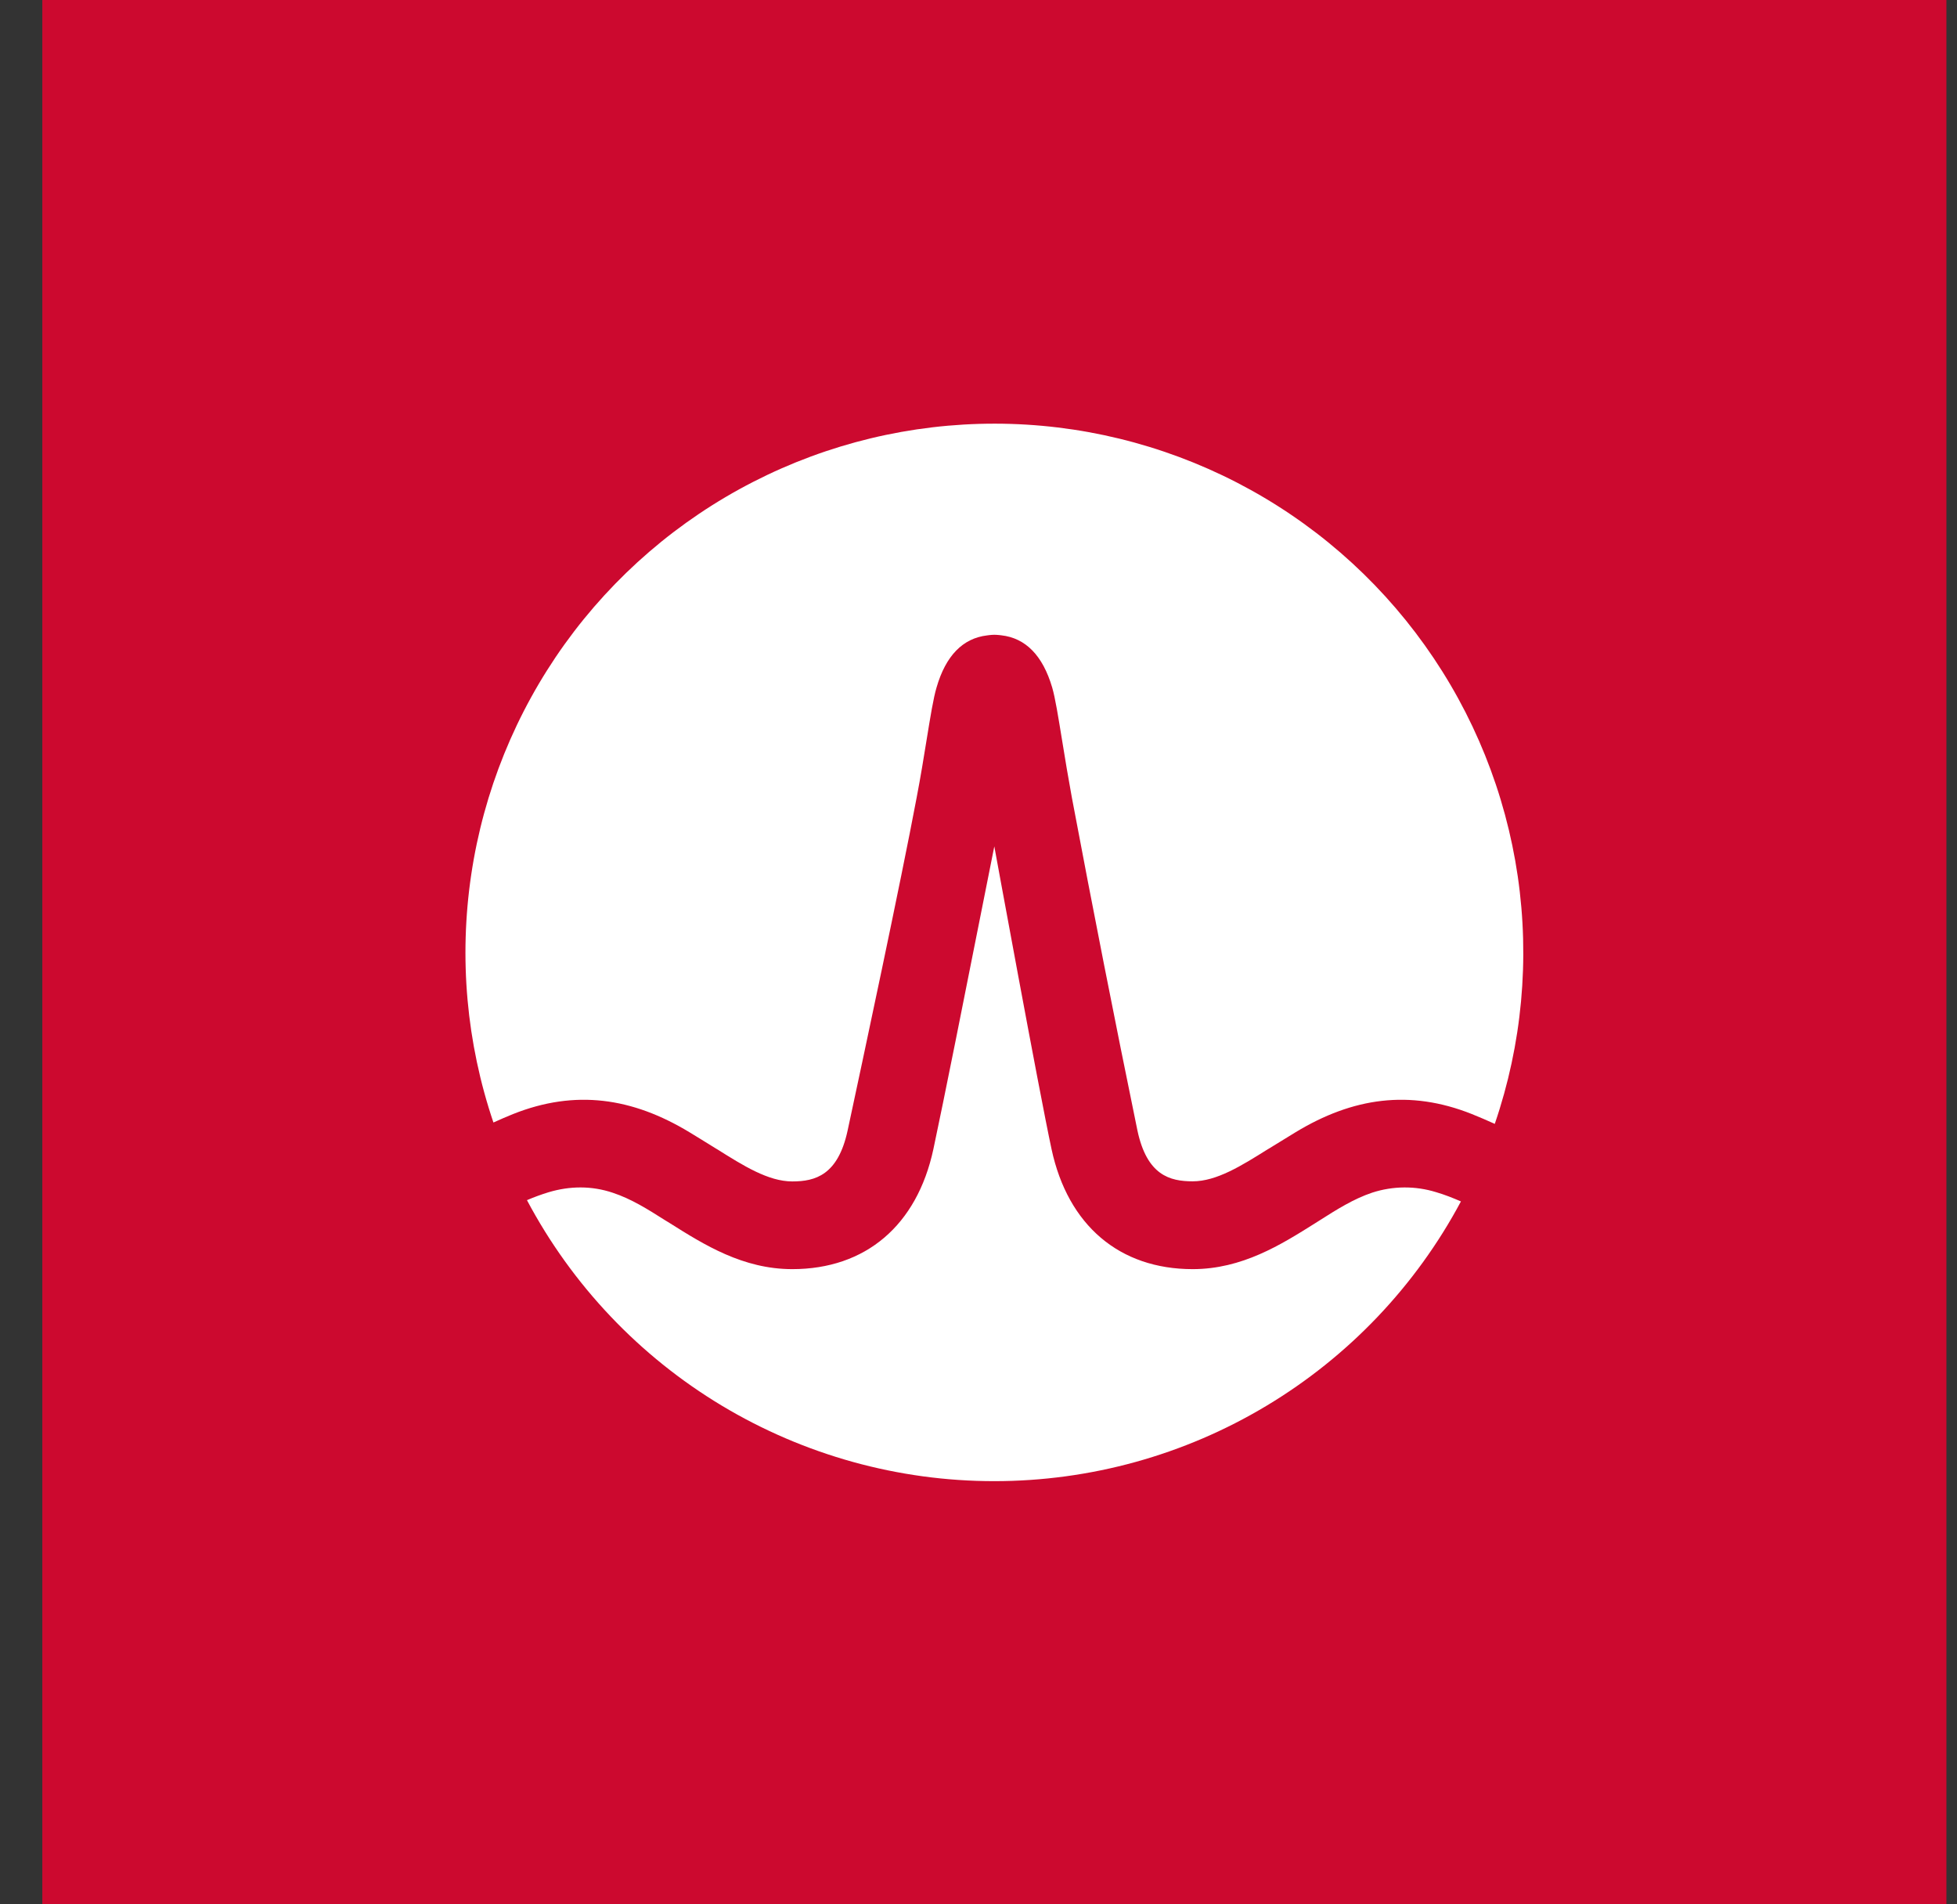
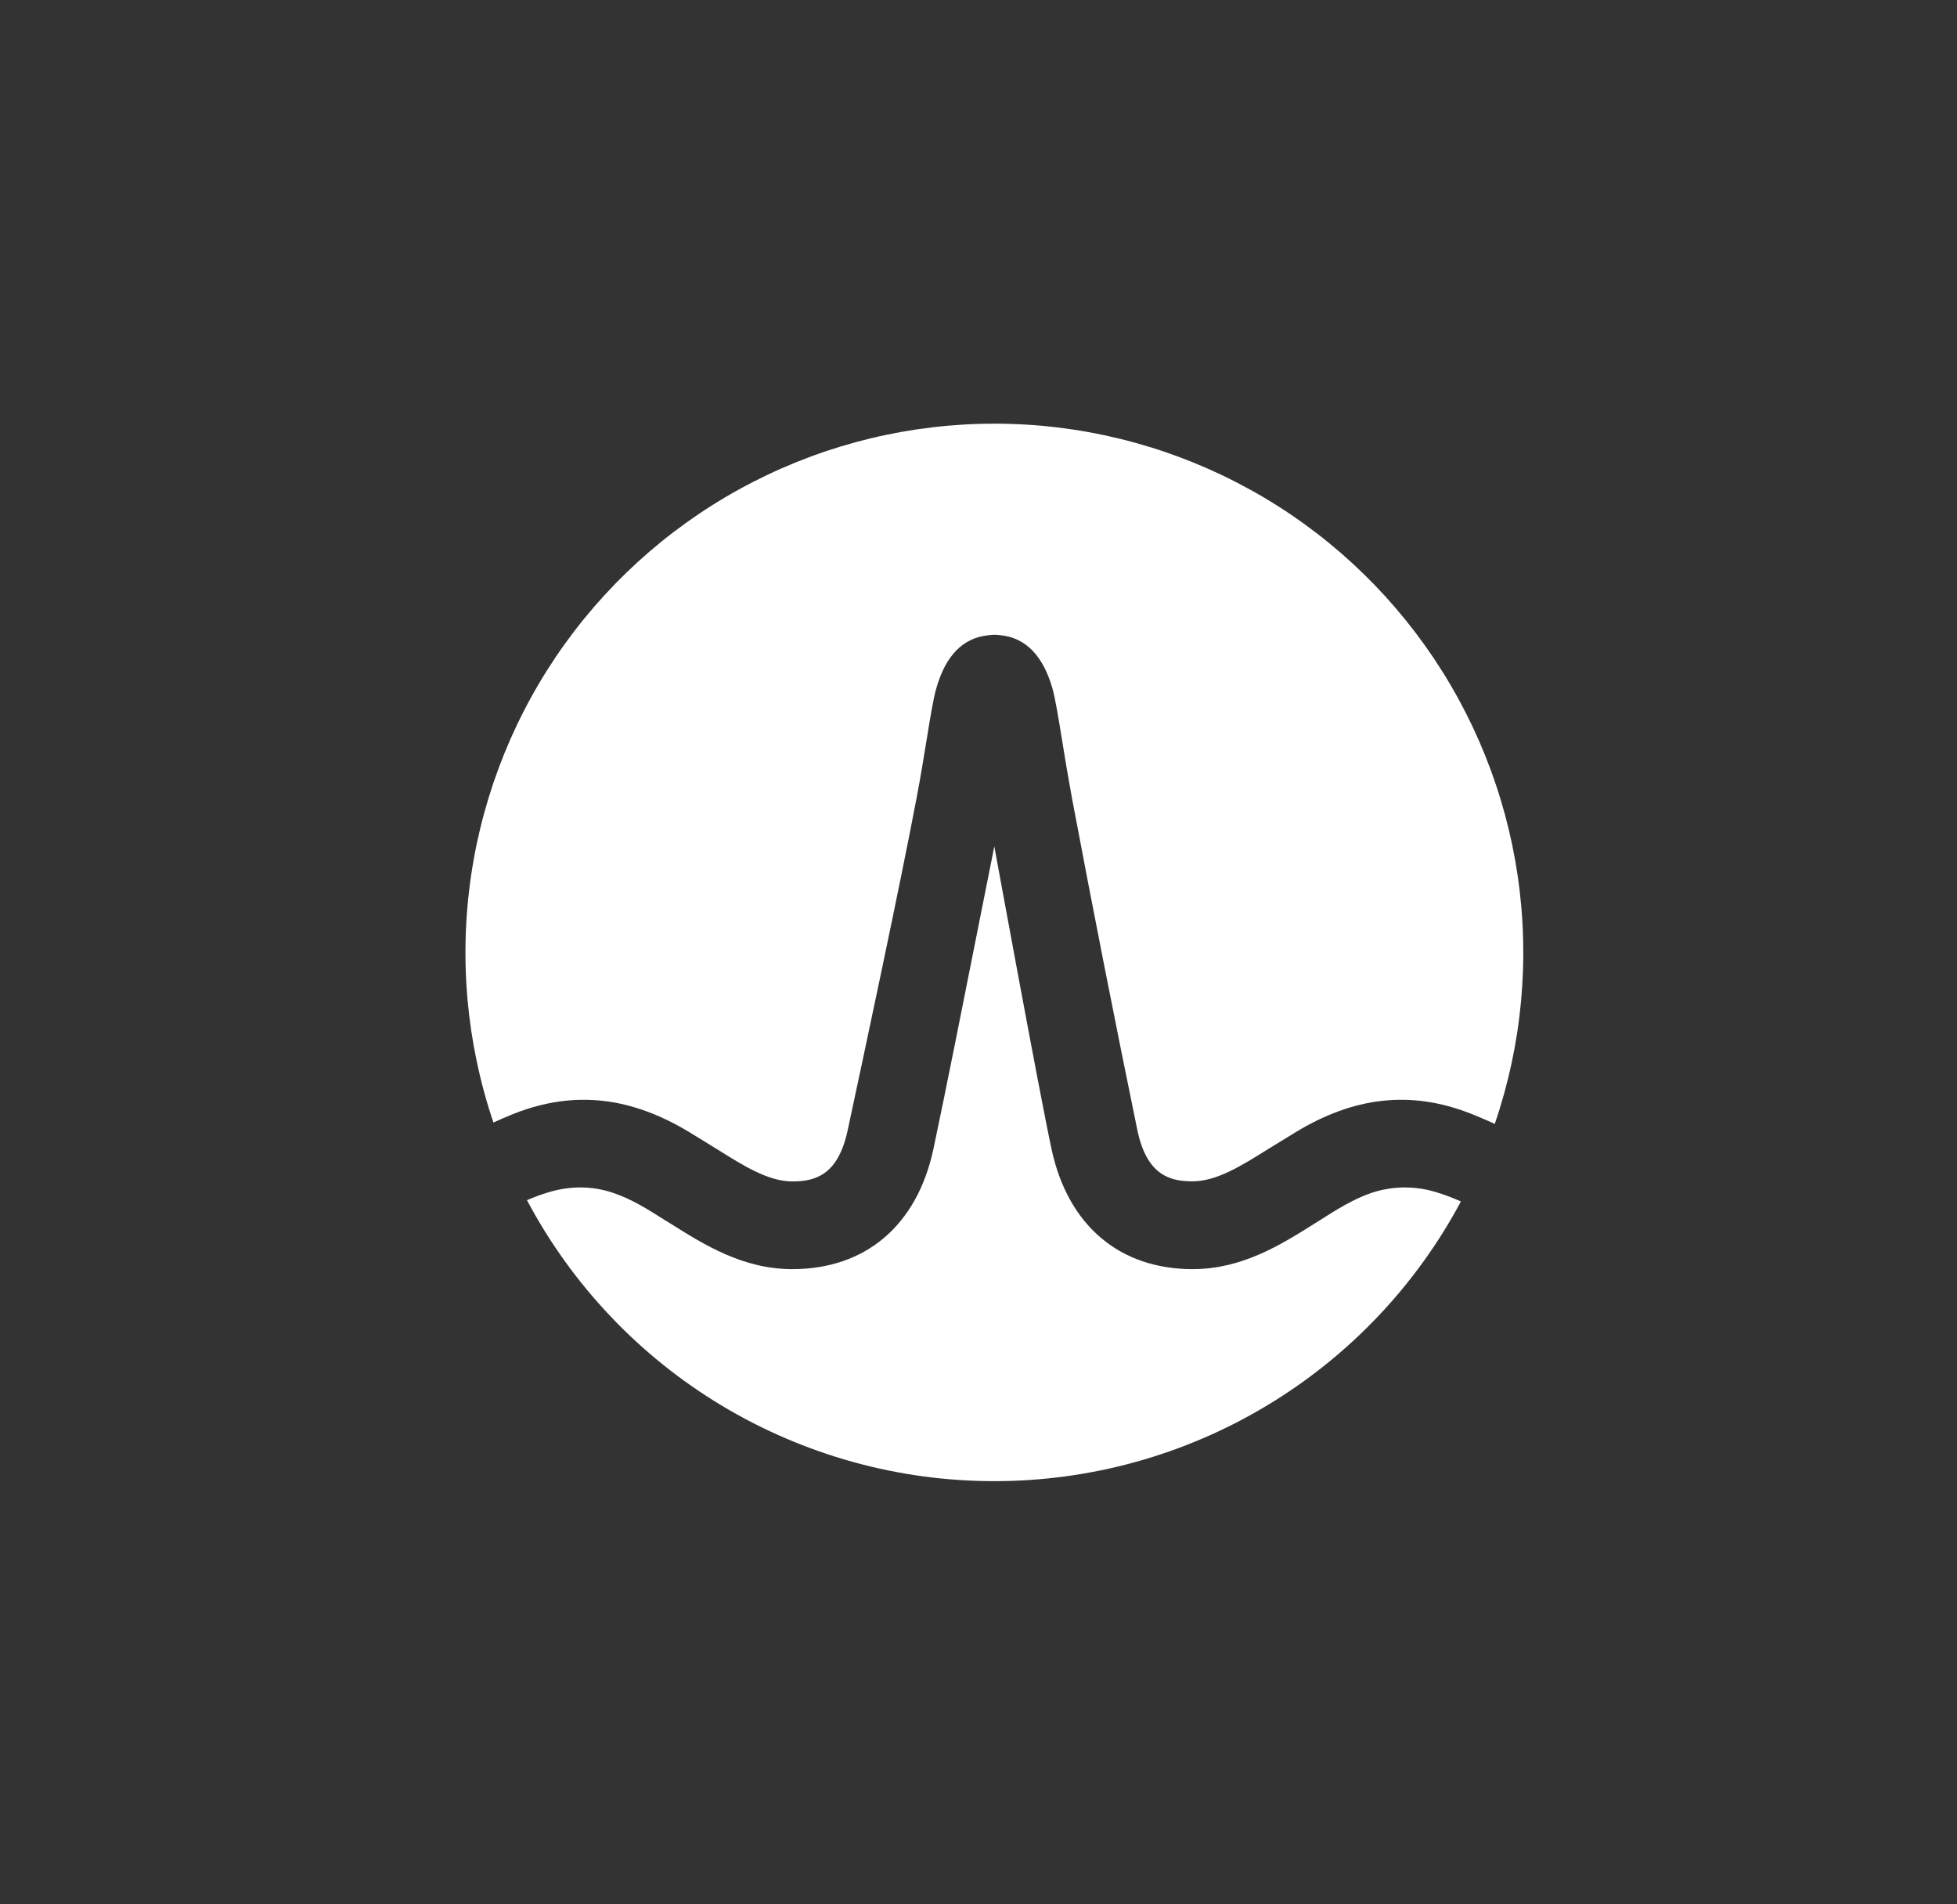
<svg xmlns="http://www.w3.org/2000/svg" width="37" height="36" viewBox="0 0 37 36" fill="none">
  <rect x="0" y="0" width="37" height="36" fill="#333333" stroke="none" />
  <g clip-path="url(#clip0_1223_424)">
-     <path d="M0.8 0H36.8V36H0.8V0Z" fill="#CC092F" />
-     <path d="M27.621 22.712C26.768 24.31 25.496 25.646 23.942 26.577C22.389 27.509 20.611 28 18.799 28C16.983 28.001 15.201 27.506 13.644 26.571C12.087 25.635 10.815 24.293 9.963 22.688C10.099 22.63 10.235 22.58 10.373 22.538C10.775 22.418 11.187 22.414 11.585 22.548C11.937 22.664 12.253 22.864 12.565 23.062L12.663 23.122C13.311 23.53 14.045 23.992 14.979 23.992C16.365 23.992 17.337 23.166 17.647 21.724C17.843 20.808 18.261 18.71 18.593 17.034L18.799 16C18.799 16 19.641 20.606 19.881 21.724C20.191 23.164 21.165 23.992 22.549 23.992C23.483 23.992 24.217 23.532 24.865 23.124L24.963 23.062C25.275 22.864 25.591 22.664 25.943 22.546C26.337 22.418 26.76 22.415 27.155 22.538C27.313 22.584 27.469 22.646 27.621 22.712ZM28.261 21.246C28.118 21.181 27.973 21.119 27.827 21.06C26.651 20.592 25.573 20.75 24.495 21.404L23.983 21.718L23.975 21.722C23.475 22.036 23.003 22.332 22.549 22.332C22.115 22.332 21.685 22.216 21.505 21.372C21.074 19.277 20.661 17.178 20.265 15.076C20.199 14.714 20.137 14.35 20.079 13.986C20.007 13.546 19.951 13.194 19.893 12.996C19.715 12.392 19.391 12.062 18.931 12.01C18.931 12.01 18.857 12 18.799 12C18.739 12 18.661 12.012 18.661 12.012C18.205 12.066 17.881 12.394 17.707 12.996C17.647 13.196 17.591 13.544 17.519 13.986C17.467 14.308 17.407 14.68 17.331 15.076C17.031 16.674 16.307 20.06 16.025 21.374C15.843 22.214 15.415 22.334 14.979 22.334C14.525 22.334 14.053 22.036 13.553 21.722L13.545 21.718C13.429 21.644 13.035 21.404 13.035 21.404C11.955 20.75 10.877 20.592 9.701 21.06C9.576 21.111 9.452 21.164 9.329 21.22C8.819 19.714 8.675 18.108 8.909 16.536C9.143 14.963 9.749 13.469 10.676 12.177C11.604 10.886 12.825 9.834 14.241 9.109C15.656 8.384 17.224 8.007 18.814 8.009C20.404 8.011 21.97 8.393 23.383 9.121C24.797 9.85 26.015 10.905 26.939 12.2C27.863 13.494 28.465 14.99 28.695 16.563C28.925 18.136 28.776 19.742 28.261 21.246Z" fill="white" />
+     <path d="M27.621 22.712C26.768 24.31 25.496 25.646 23.942 26.577C22.389 27.509 20.611 28 18.799 28C16.983 28.001 15.201 27.506 13.644 26.571C12.087 25.635 10.815 24.293 9.963 22.688C10.099 22.63 10.235 22.58 10.373 22.538C10.775 22.418 11.187 22.414 11.585 22.548C11.937 22.664 12.253 22.864 12.565 23.062L12.663 23.122C13.311 23.53 14.045 23.992 14.979 23.992C16.365 23.992 17.337 23.166 17.647 21.724C17.843 20.808 18.261 18.71 18.593 17.034L18.799 16C18.799 16 19.641 20.606 19.881 21.724C20.191 23.164 21.165 23.992 22.549 23.992C23.483 23.992 24.217 23.532 24.865 23.124L24.963 23.062C25.275 22.864 25.591 22.664 25.943 22.546C26.337 22.418 26.76 22.415 27.155 22.538C27.313 22.584 27.469 22.646 27.621 22.712ZM28.261 21.246C28.118 21.181 27.973 21.119 27.827 21.06C26.651 20.592 25.573 20.75 24.495 21.404L23.983 21.718C23.475 22.036 23.003 22.332 22.549 22.332C22.115 22.332 21.685 22.216 21.505 21.372C21.074 19.277 20.661 17.178 20.265 15.076C20.199 14.714 20.137 14.35 20.079 13.986C20.007 13.546 19.951 13.194 19.893 12.996C19.715 12.392 19.391 12.062 18.931 12.01C18.931 12.01 18.857 12 18.799 12C18.739 12 18.661 12.012 18.661 12.012C18.205 12.066 17.881 12.394 17.707 12.996C17.647 13.196 17.591 13.544 17.519 13.986C17.467 14.308 17.407 14.68 17.331 15.076C17.031 16.674 16.307 20.06 16.025 21.374C15.843 22.214 15.415 22.334 14.979 22.334C14.525 22.334 14.053 22.036 13.553 21.722L13.545 21.718C13.429 21.644 13.035 21.404 13.035 21.404C11.955 20.75 10.877 20.592 9.701 21.06C9.576 21.111 9.452 21.164 9.329 21.22C8.819 19.714 8.675 18.108 8.909 16.536C9.143 14.963 9.749 13.469 10.676 12.177C11.604 10.886 12.825 9.834 14.241 9.109C15.656 8.384 17.224 8.007 18.814 8.009C20.404 8.011 21.97 8.393 23.383 9.121C24.797 9.85 26.015 10.905 26.939 12.2C27.863 13.494 28.465 14.99 28.695 16.563C28.925 18.136 28.776 19.742 28.261 21.246Z" fill="white" />
  </g>
  <defs>
    <clipPath id="clip0_1223_424">
      <rect width="36" height="36" fill="white" transform="translate(0.8)" />
    </clipPath>
  </defs>
</svg>